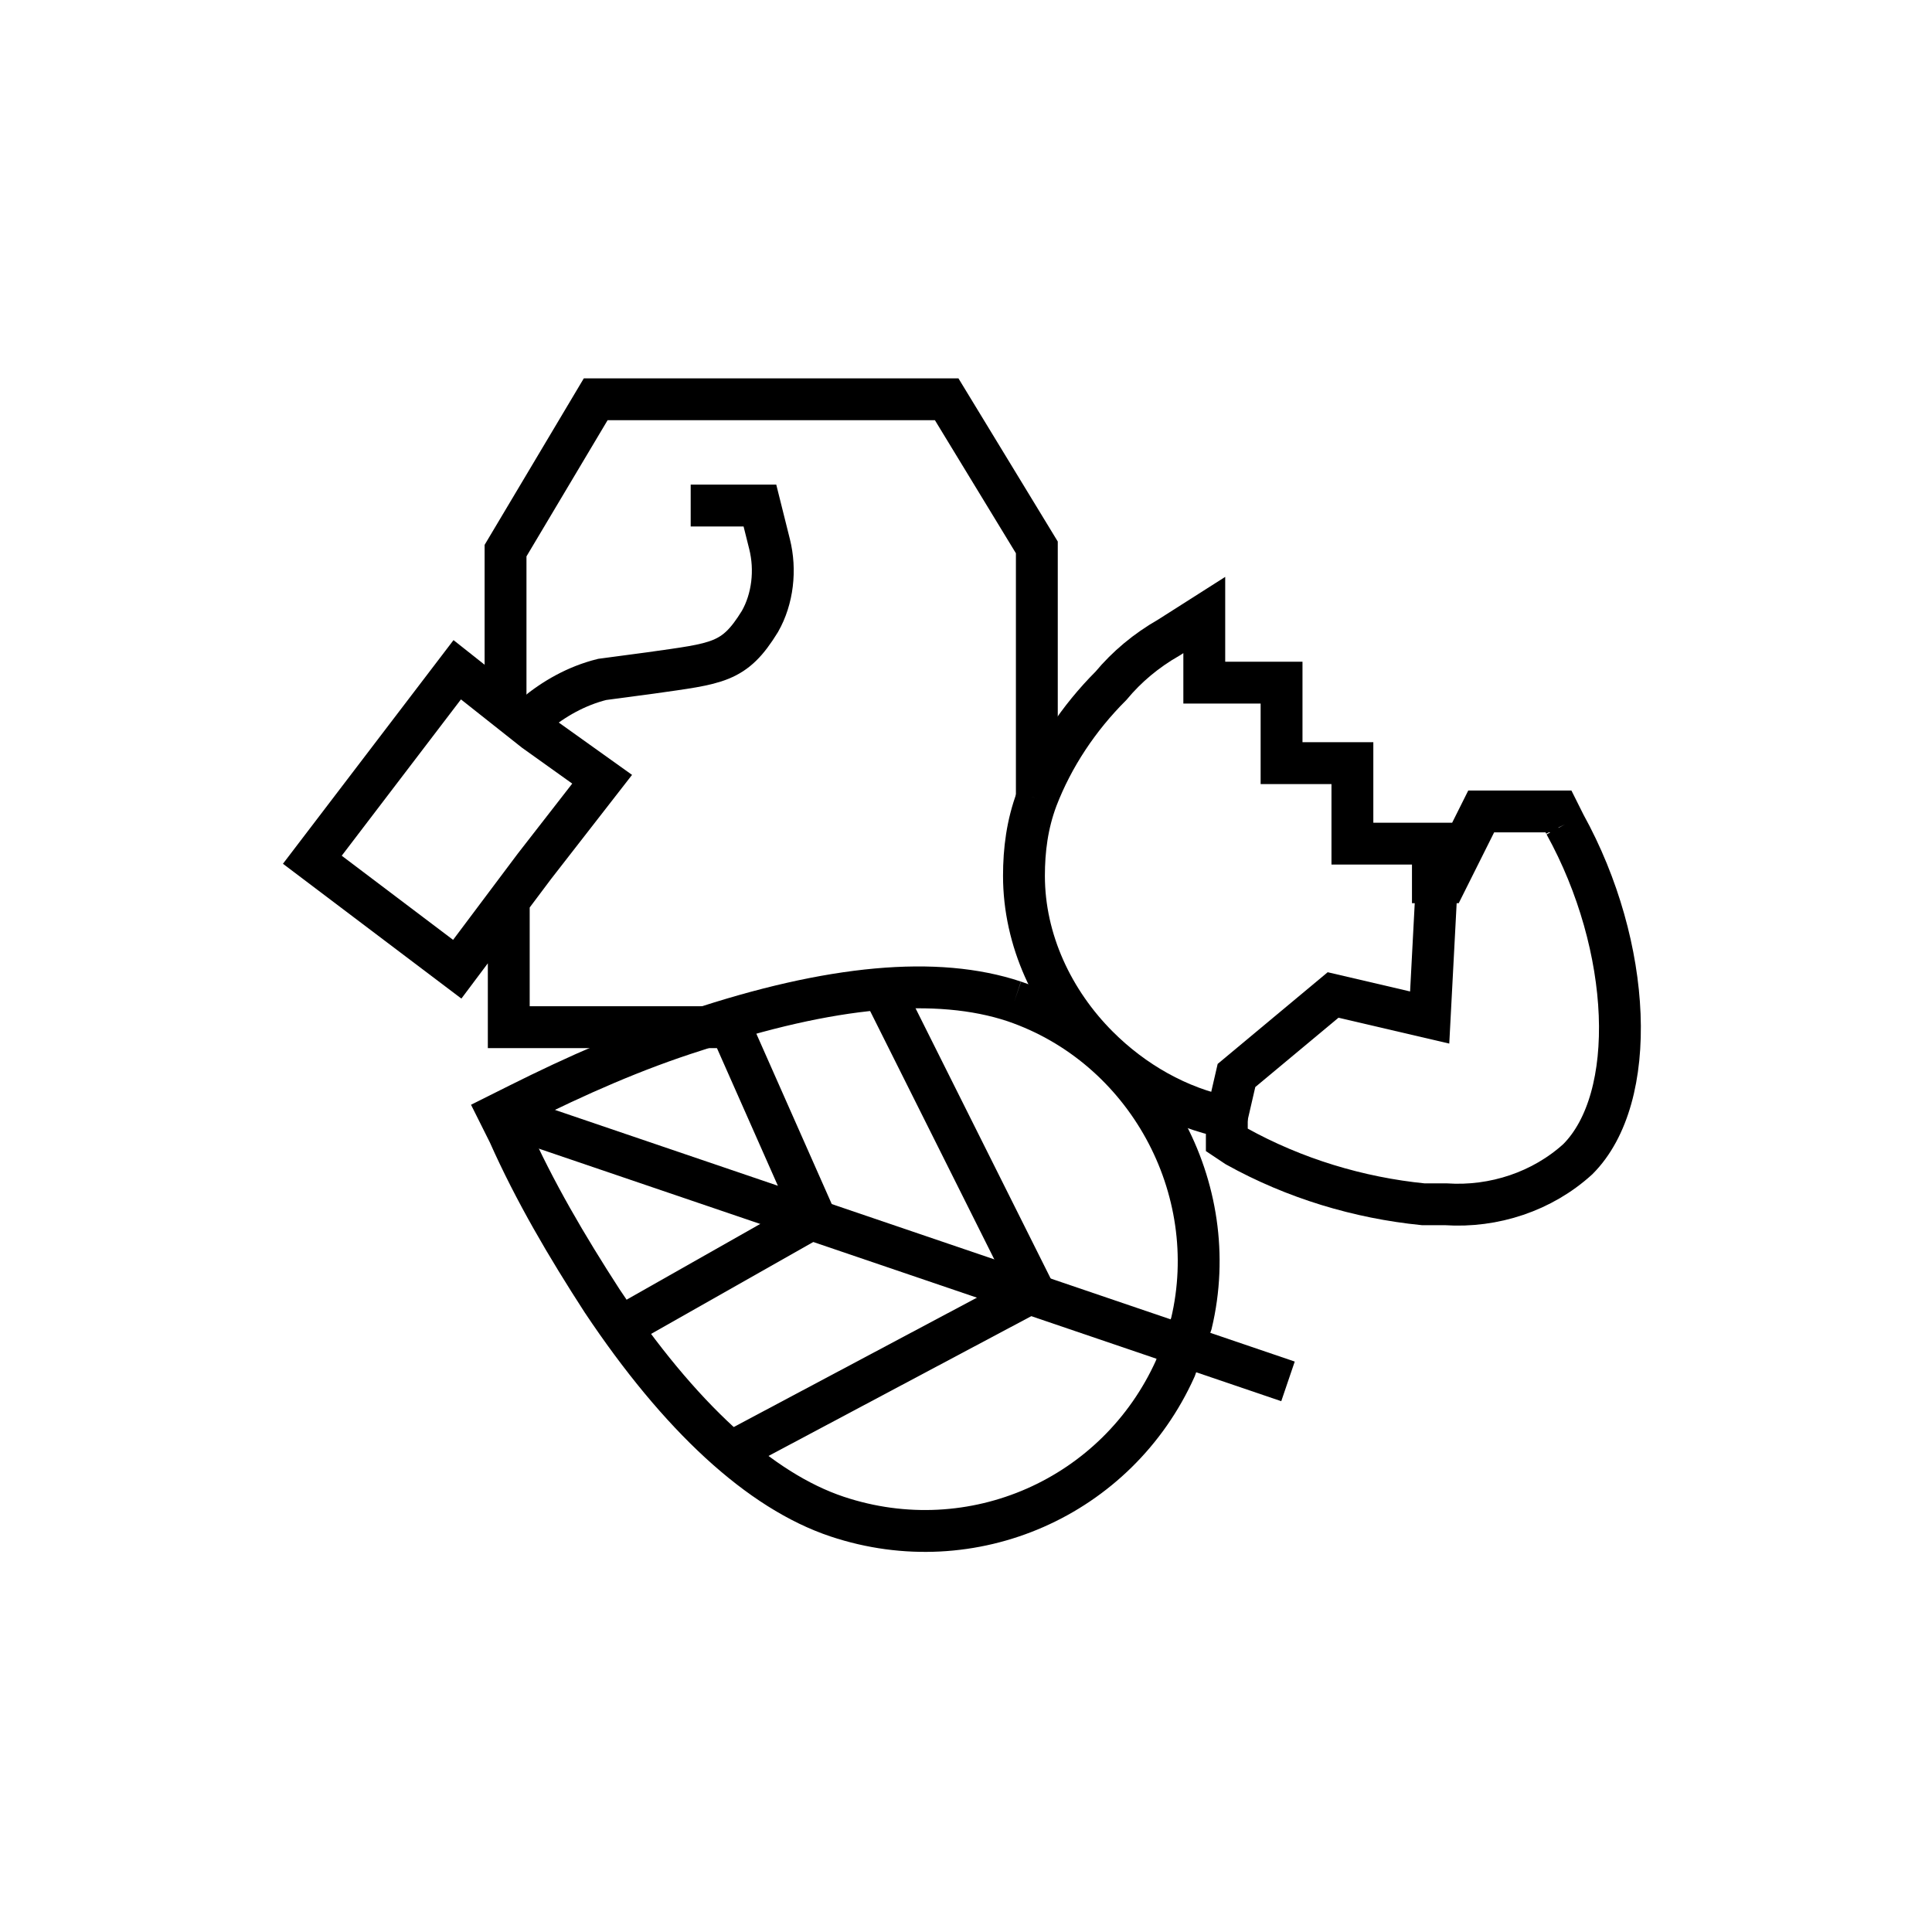
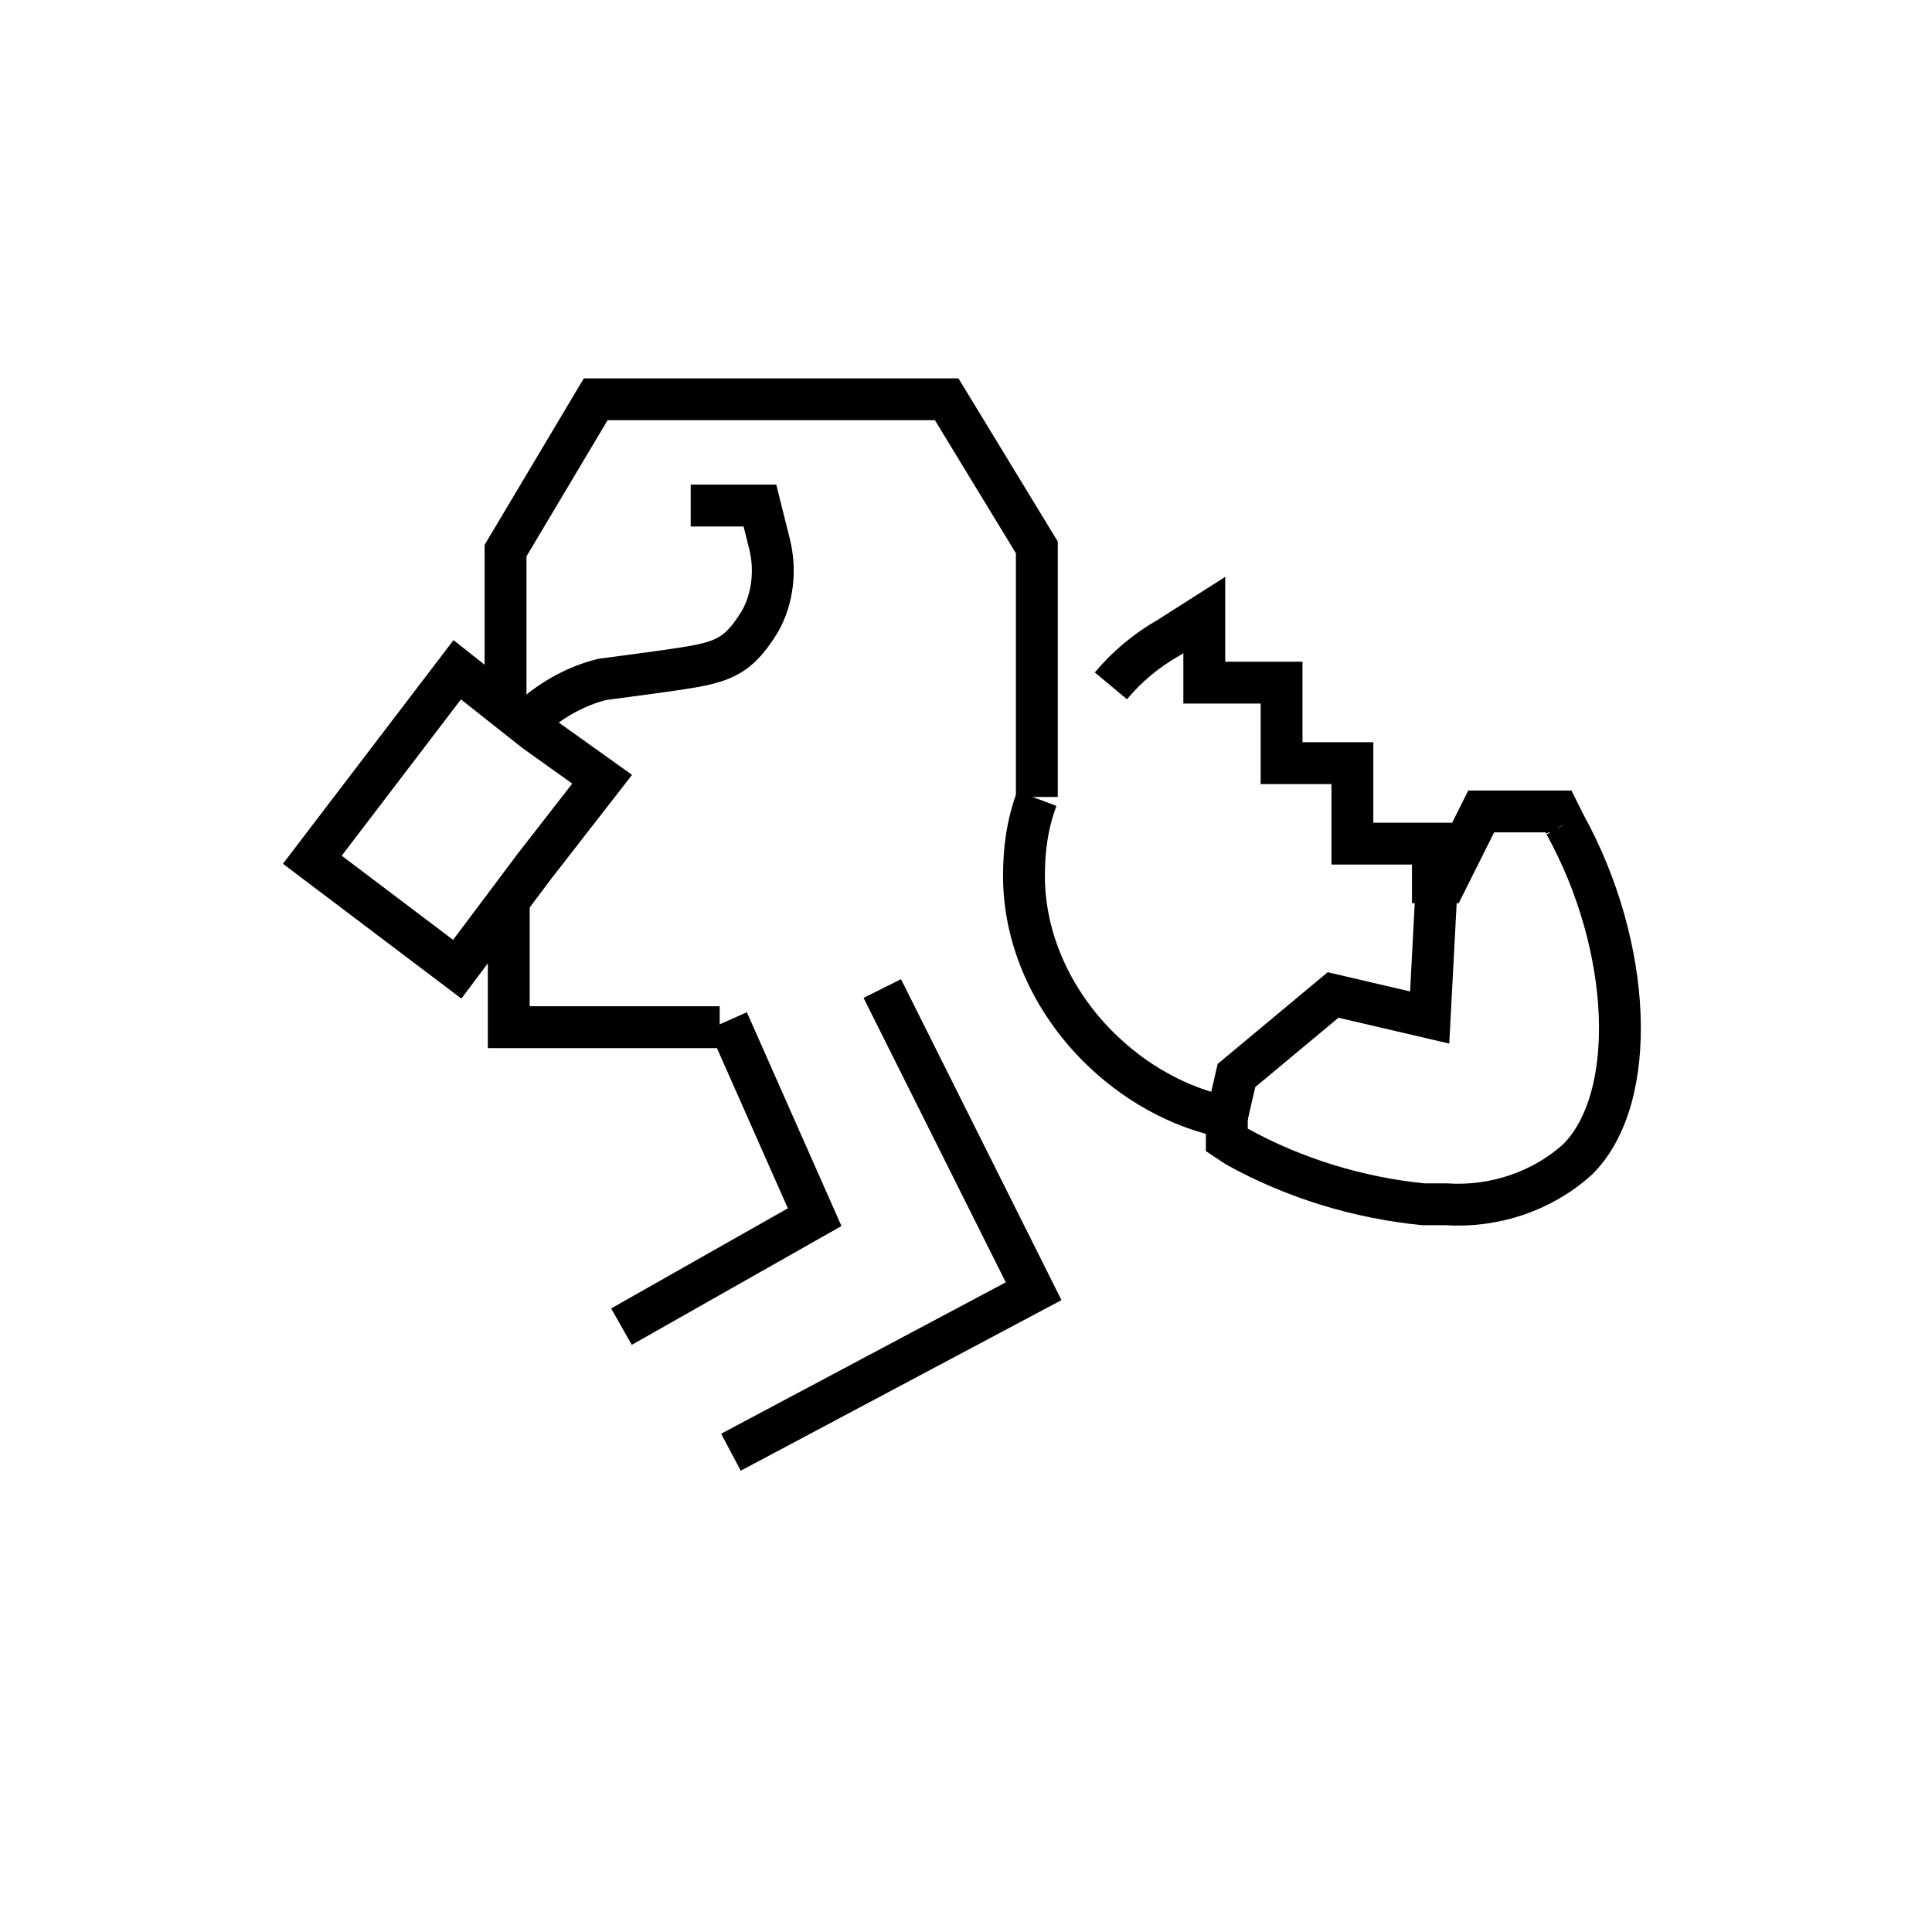
<svg xmlns="http://www.w3.org/2000/svg" version="1.1" id="Ebene_1" x="0px" y="0px" viewBox="0 0 60 60" style="enable-background:new 0 0 60 60;" xml:space="preserve">
  <style type="text/css">
	.st0{fill:none;stroke:#000000;stroke-width:1.3;stroke-miterlimit:10;}
	.st1{fill:none;stroke:#000000;stroke-width:1.3;stroke-linecap:square;stroke-miterlimit:10;}
</style>
  <g id="Icons">
-     <path class="st0" d="M31.5,31.1c-2.4-0.8-5.7-0.5-9.9,0.9c-1.9,0.6-3.7,1.4-5.5,2.3l-0.6,0.3l0.3,0.6c0.8,1.8,1.8,3.5,2.9,5.2   c2.4,3.6,4.9,5.9,7.3,6.7c4.2,1.4,8.7-0.6,10.5-4.6l0.5-1.4C38,36.9,35.6,32.5,31.5,31.1L31.5,31.1" />
    <path class="st1" d="M21.7,31.9h-5.9v-3.4 M22.1,15.7h1.5c0.1,0.4,0.2,0.8,0.3,1.2c0.2,0.8,0.1,1.7-0.3,2.4   c-0.8,1.3-1.3,1.3-3.4,1.6l-1.5,0.2c-0.8,0.2-1.5,0.6-2.1,1.1 M14.2,20.8l-4.5,5.9l4.5,3.4l1.2-1.6l1.2-1.6l2.1-2.7l-2.1-1.5l0,0   L14.2,20.8z" />
-     <path class="st0" d="M32.2,24.8c-0.3,0.8-0.4,1.6-0.4,2.4c0,2,0.9,3.9,2.3,5.3c1.1,1.1,2.5,1.9,4,2.2v0.7l0.3,0.2   c1.8,1,3.8,1.6,5.8,1.8h0.7c1.5,0.1,3-0.4,4.1-1.4c1.9-1.9,1.7-6.6-0.4-10.4 M48.6,25.6l-0.2-0.4H46l-1.1,2.2h-0.4v-1.2H42v-2.5   h-2.2v-2.5h-2.4v-2.1l-1.1,0.7c-0.7,0.4-1.3,0.9-1.8,1.5c-1,1-1.8,2.2-2.3,3.5" />
+     <path class="st0" d="M32.2,24.8c-0.3,0.8-0.4,1.6-0.4,2.4c0,2,0.9,3.9,2.3,5.3c1.1,1.1,2.5,1.9,4,2.2v0.7l0.3,0.2   c1.8,1,3.8,1.6,5.8,1.8h0.7c1.5,0.1,3-0.4,4.1-1.4c1.9-1.9,1.7-6.6-0.4-10.4 M48.6,25.6l-0.2-0.4H46l-1.1,2.2h-0.4v-1.2H42v-2.5   h-2.2v-2.5h-2.4v-2.1l-1.1,0.7c-0.7,0.4-1.3,0.9-1.8,1.5" />
    <polyline class="st0" points="38.1,34.7 38.4,33.4 41.4,30.9 44.4,31.6 44.6,27.8  " />
-     <line class="st0" x1="15.6" y1="34.6" x2="40" y2="42.9" />
    <polyline class="st0" points="22.6,31.7 25.3,37.8 19.3,41.2  " />
    <polyline class="st0" points="27.4,30.7 32.1,40.1 22.7,45.1  " />
    <polyline class="st1" points="15.7,21.5 15.7,17.1 18.5,12.4 29.4,12.4 32.2,17 32.2,24.1  " />
  </g>
</svg>